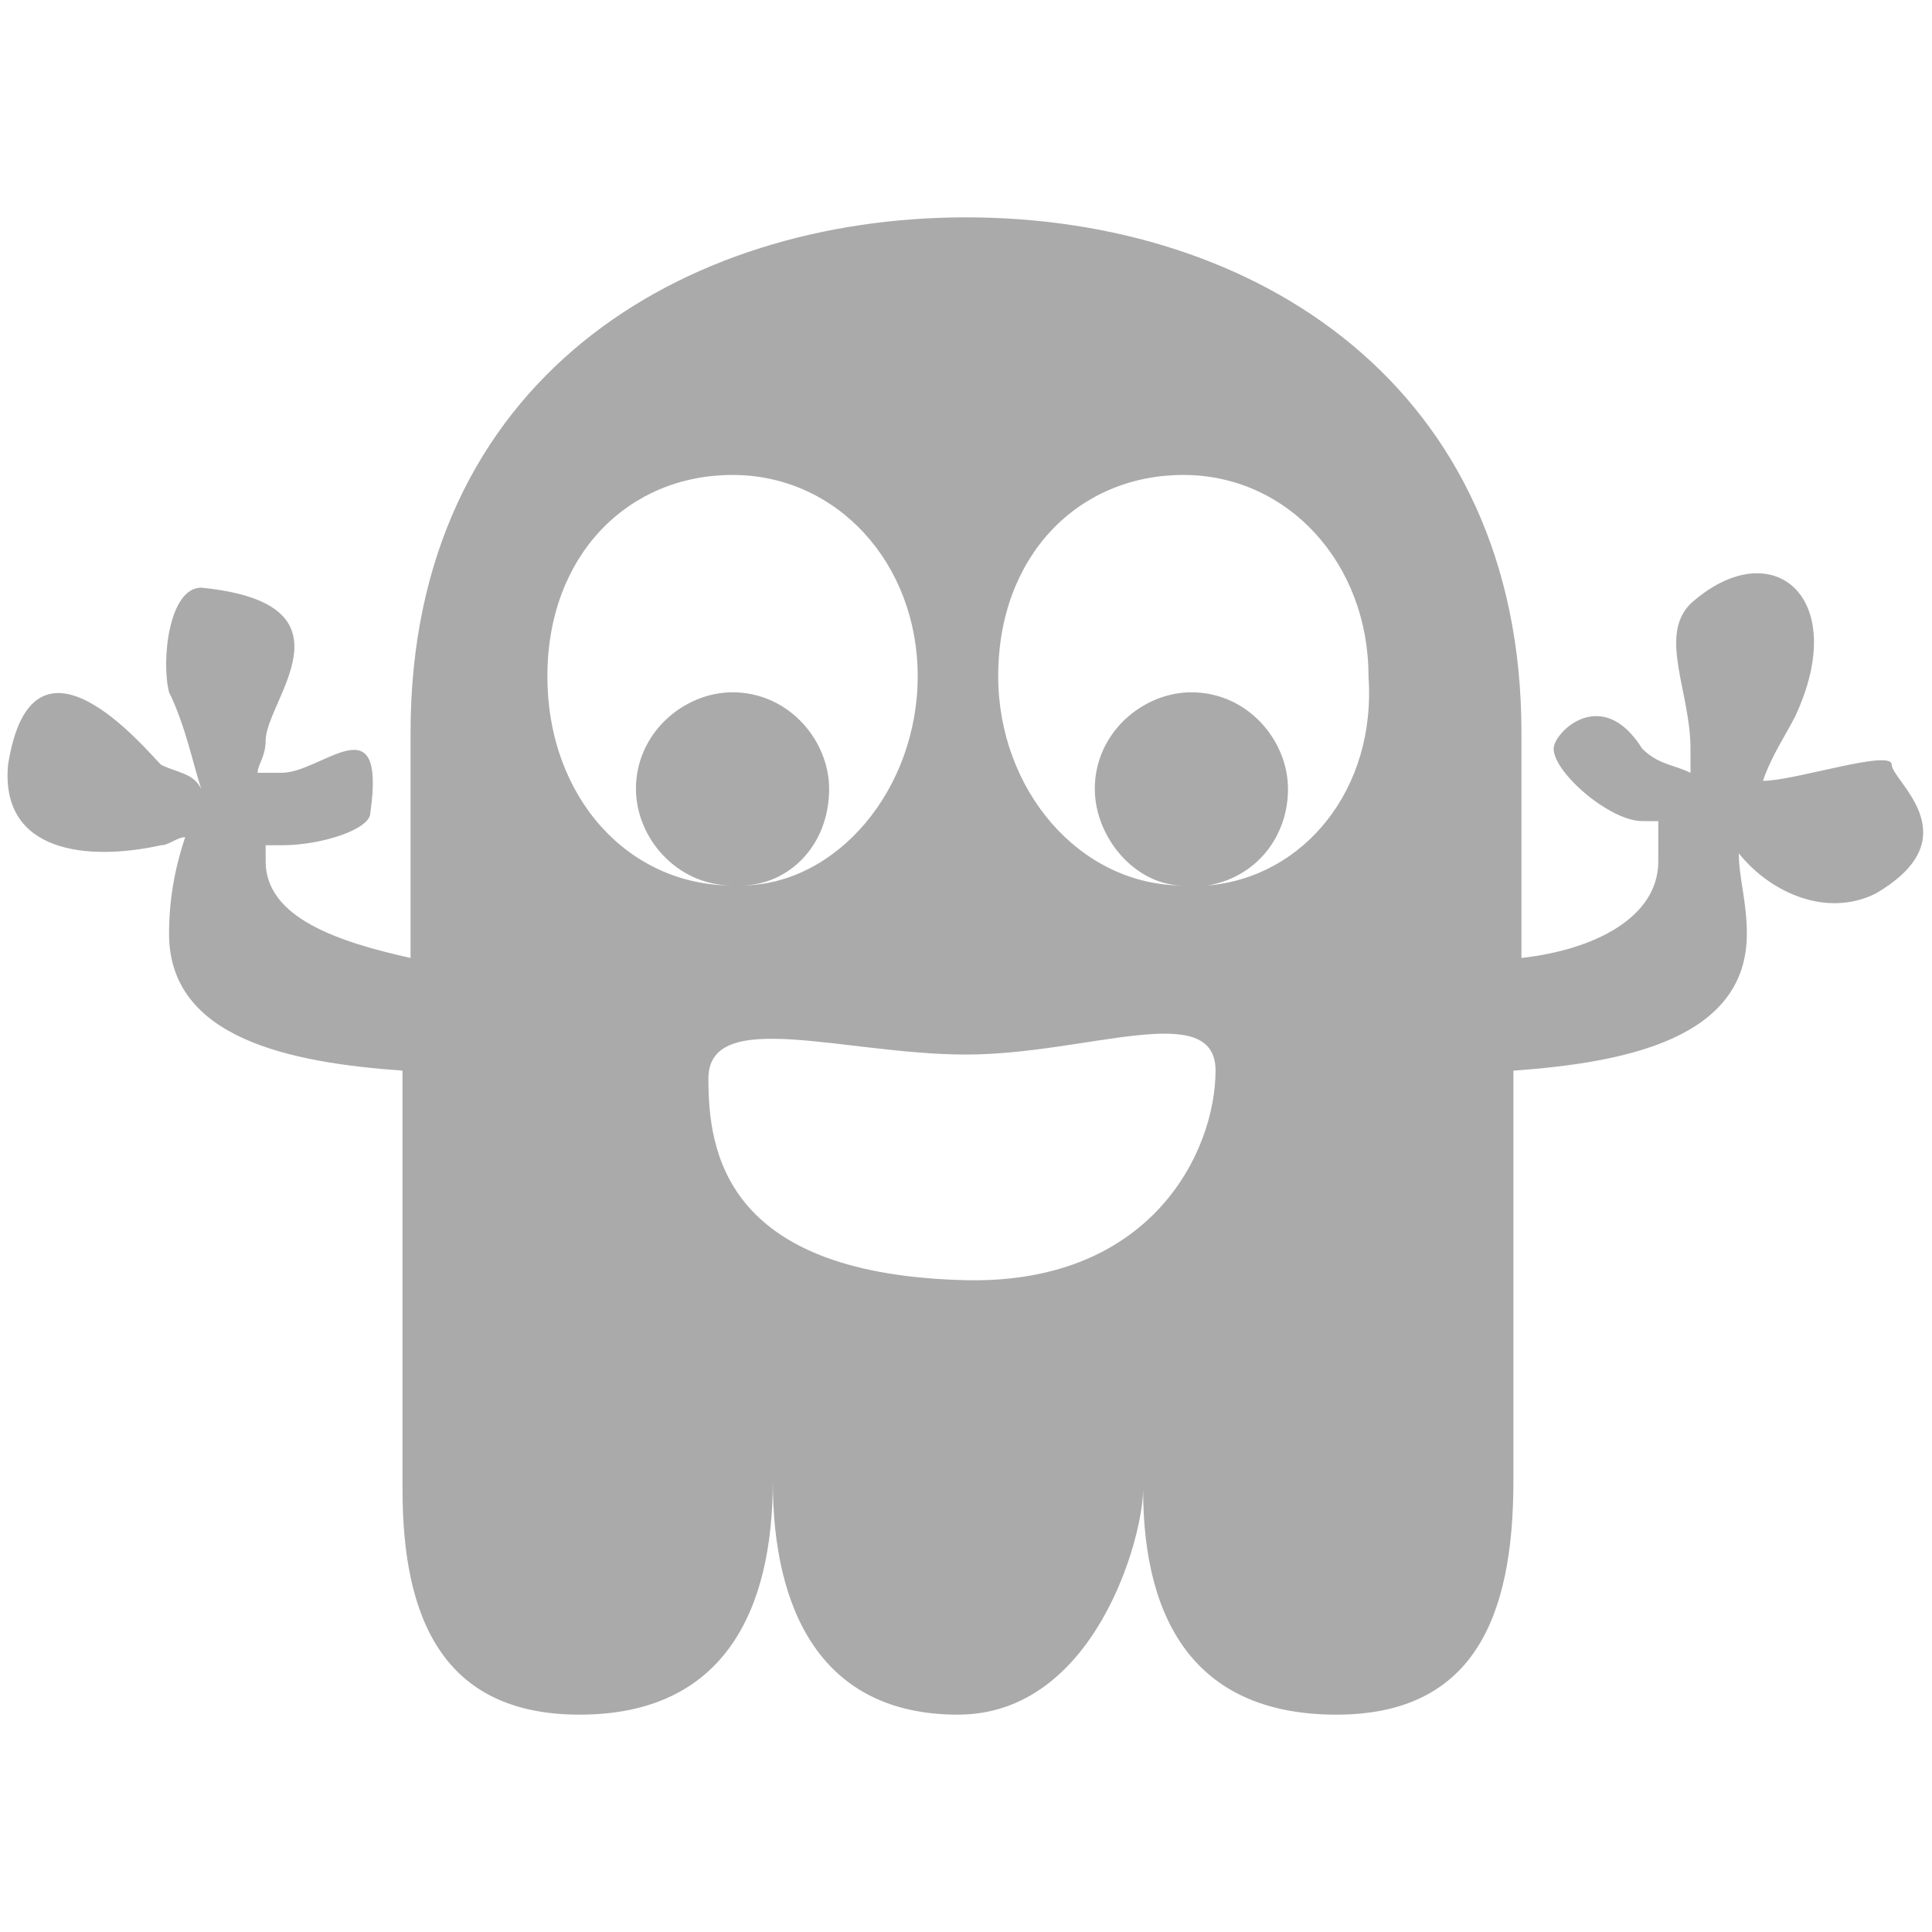
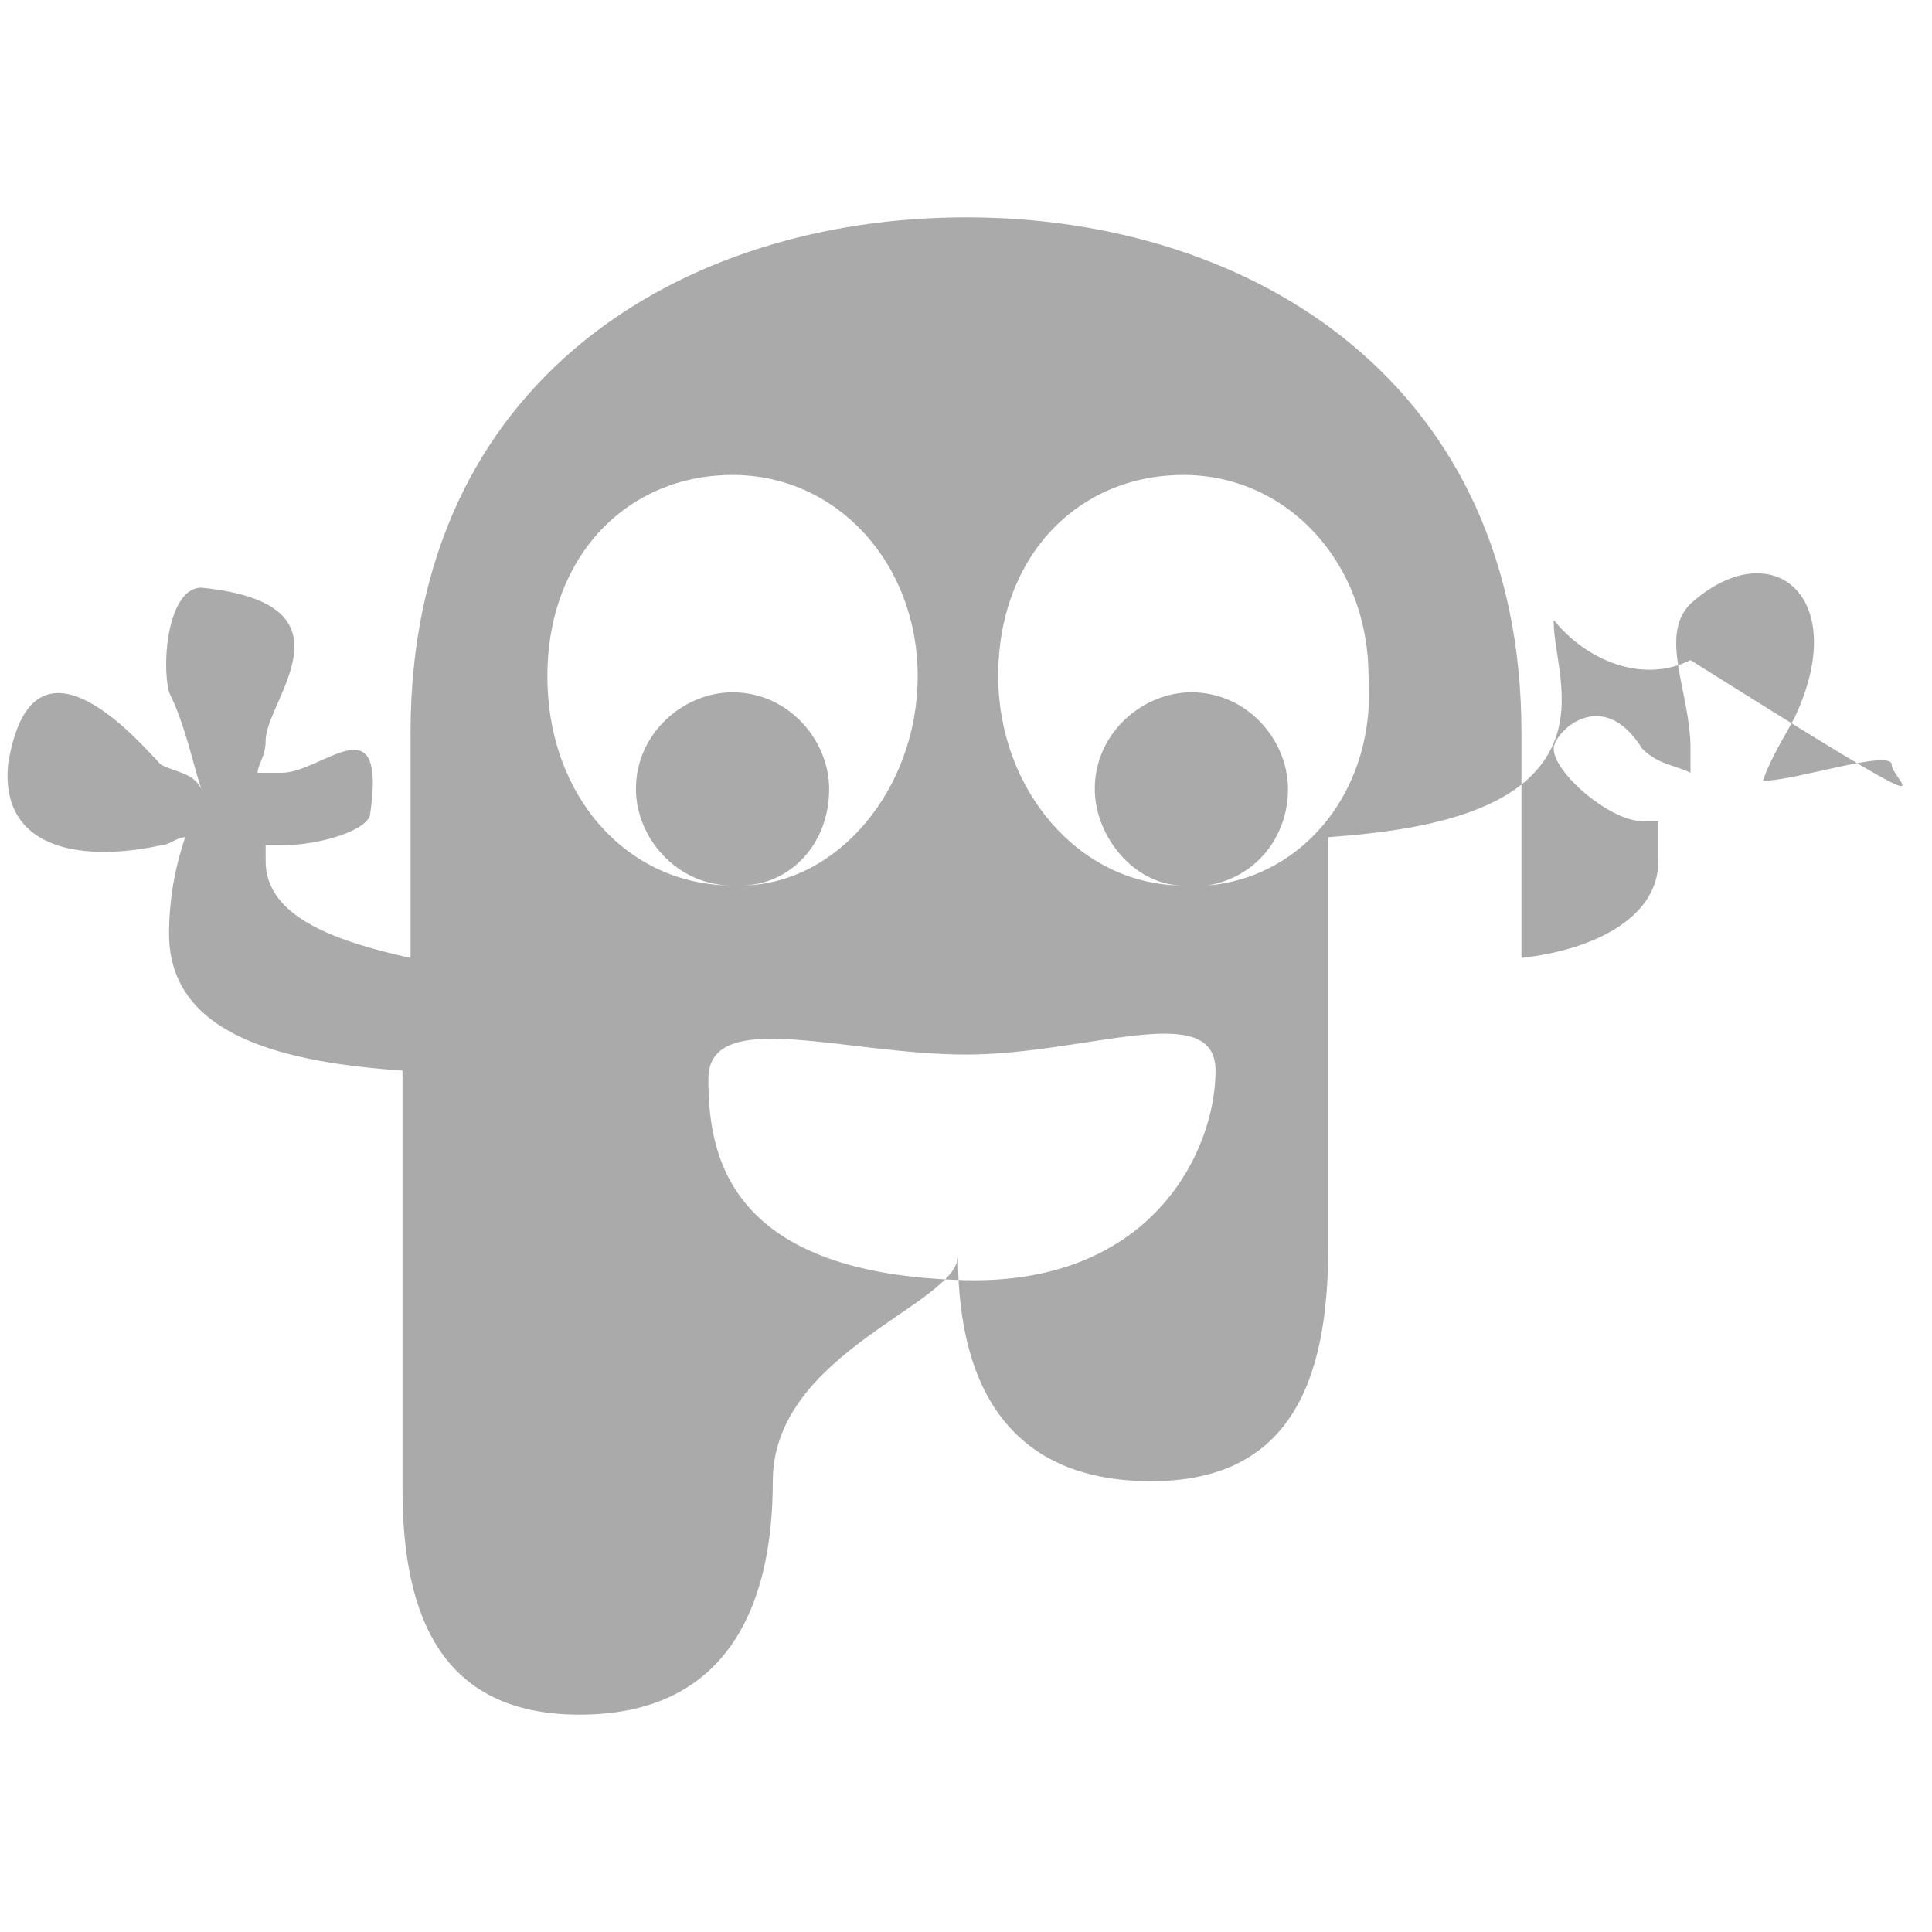
<svg xmlns="http://www.w3.org/2000/svg" version="1.1" x="0px" y="0px" height="24" viewBox="0 0 24 24" enable-background="new 0 0 24 24" xml:space="preserve">
-   <path fill="#AAAAAA" d="M23.5,9.5c0-0.2-1.2,0.2-1.6,0.2c0,0,0,0,0,0c0.1-0.3,0.3-0.6,0.4-0.8C23,7.4,22,6.6,21,7.5     c-0.4,0.4,0,1.1,0,1.8c0,0.1,0,0.2,0,0.3c-0.2-0.1-0.4-0.1-0.6-0.3c-0.5-0.8-1.1-0.2-1.1,0c0,0.3,0.7,0.9,1.1,0.9c0.1,0,0.1,0,0.2,0     c0,0.1,0,0.3,0,0.5c0,0.7-0.8,1.1-1.7,1.2V9.1c0-4.3-3.3-6.4-6.9-6.4c-3.5,0-6.9,2-6.9,6.4v2.8c-0.9-0.2-1.8-0.5-1.8-1.2     c0-0.1,0-0.1,0-0.2c0.1,0,0.1,0,0.2,0c0.5,0,1.1-0.2,1.1-0.4C4.8,8.7,4,9.6,3.5,9.6c-0.1,0-0.2,0-0.3,0c0-0.1,0.1-0.2,0.1-0.4     c0-0.5,1.2-1.7-0.8-1.9C2.1,7.3,2,8.2,2.1,8.6C2.3,9,2.4,9.5,2.5,9.8C2.4,9.6,2.2,9.6,2,9.5C1.8,9.3,0.4,7.6,0.1,9.5     c-0.1,1.1,1,1.2,1.9,1c0.1,0,0.2-0.1,0.3-0.1c-0.1,0.3-0.2,0.7-0.2,1.2c0,1.3,1.5,1.6,2.9,1.7c0,1.7,0,5.2,0,5.2     c0,1.6,0.5,2.8,2.2,2.8c1.8,0,2.4-1.3,2.4-2.9c0,1.6,0.6,2.9,2.3,2.9s2.3-2.2,2.3-2.8c0,1.7,0.7,2.8,2.4,2.8c1.7,0,2.2-1.2,2.2-2.9     v-5.1c1.4-0.1,2.9-0.4,2.9-1.7c0-0.4-0.1-0.7-0.1-1c0.4,0.5,1.1,0.8,1.7,0.5C24.5,10.4,23.5,9.7,23.5,9.5z M6.8,8.4     c0-1.5,1-2.5,2.3-2.5c1.3,0,2.3,1.1,2.3,2.5c0,1.4-1,2.6-2.2,2.6c0.6,0,1.1-0.5,1.1-1.2c0-0.6-0.5-1.2-1.2-1.2     c-0.6,0-1.2,0.5-1.2,1.2c0,0.6,0.5,1.2,1.2,1.2c0,0,0,0,0,0C7.8,11,6.8,9.9,6.8,8.4z M11.9,15.9c-2.9-0.1-3.1-1.6-3.1-2.5     c0-0.9,1.7-0.3,3.2-0.3c1.5,0,3.1-0.7,3.1,0.2C15.1,14.3,14.3,16,11.9,15.9z M15,11c0.6-0.1,1-0.6,1-1.2c0-0.6-0.5-1.2-1.2-1.2     c-0.6,0-1.2,0.5-1.2,1.2c0,0.6,0.5,1.2,1.1,1.2c0,0,0,0,0,0c-1.3,0-2.3-1.2-2.3-2.6c0-1.5,1-2.5,2.3-2.5c1.3,0,2.3,1.1,2.3,2.5     C17.1,9.8,16.2,10.9,15,11z" />
+   <path fill="#AAAAAA" d="M23.5,9.5c0-0.2-1.2,0.2-1.6,0.2c0,0,0,0,0,0c0.1-0.3,0.3-0.6,0.4-0.8C23,7.4,22,6.6,21,7.5     c-0.4,0.4,0,1.1,0,1.8c0,0.1,0,0.2,0,0.3c-0.2-0.1-0.4-0.1-0.6-0.3c-0.5-0.8-1.1-0.2-1.1,0c0,0.3,0.7,0.9,1.1,0.9c0.1,0,0.1,0,0.2,0     c0,0.1,0,0.3,0,0.5c0,0.7-0.8,1.1-1.7,1.2V9.1c0-4.3-3.3-6.4-6.9-6.4c-3.5,0-6.9,2-6.9,6.4v2.8c-0.9-0.2-1.8-0.5-1.8-1.2     c0-0.1,0-0.1,0-0.2c0.1,0,0.1,0,0.2,0c0.5,0,1.1-0.2,1.1-0.4C4.8,8.7,4,9.6,3.5,9.6c-0.1,0-0.2,0-0.3,0c0-0.1,0.1-0.2,0.1-0.4     c0-0.5,1.2-1.7-0.8-1.9C2.1,7.3,2,8.2,2.1,8.6C2.3,9,2.4,9.5,2.5,9.8C2.4,9.6,2.2,9.6,2,9.5C1.8,9.3,0.4,7.6,0.1,9.5     c-0.1,1.1,1,1.2,1.9,1c0.1,0,0.2-0.1,0.3-0.1c-0.1,0.3-0.2,0.7-0.2,1.2c0,1.3,1.5,1.6,2.9,1.7c0,1.7,0,5.2,0,5.2     c0,1.6,0.5,2.8,2.2,2.8c1.8,0,2.4-1.3,2.4-2.9s2.3-2.2,2.3-2.8c0,1.7,0.7,2.8,2.4,2.8c1.7,0,2.2-1.2,2.2-2.9     v-5.1c1.4-0.1,2.9-0.4,2.9-1.7c0-0.4-0.1-0.7-0.1-1c0.4,0.5,1.1,0.8,1.7,0.5C24.5,10.4,23.5,9.7,23.5,9.5z M6.8,8.4     c0-1.5,1-2.5,2.3-2.5c1.3,0,2.3,1.1,2.3,2.5c0,1.4-1,2.6-2.2,2.6c0.6,0,1.1-0.5,1.1-1.2c0-0.6-0.5-1.2-1.2-1.2     c-0.6,0-1.2,0.5-1.2,1.2c0,0.6,0.5,1.2,1.2,1.2c0,0,0,0,0,0C7.8,11,6.8,9.9,6.8,8.4z M11.9,15.9c-2.9-0.1-3.1-1.6-3.1-2.5     c0-0.9,1.7-0.3,3.2-0.3c1.5,0,3.1-0.7,3.1,0.2C15.1,14.3,14.3,16,11.9,15.9z M15,11c0.6-0.1,1-0.6,1-1.2c0-0.6-0.5-1.2-1.2-1.2     c-0.6,0-1.2,0.5-1.2,1.2c0,0.6,0.5,1.2,1.1,1.2c0,0,0,0,0,0c-1.3,0-2.3-1.2-2.3-2.6c0-1.5,1-2.5,2.3-2.5c1.3,0,2.3,1.1,2.3,2.5     C17.1,9.8,16.2,10.9,15,11z" />
</svg>